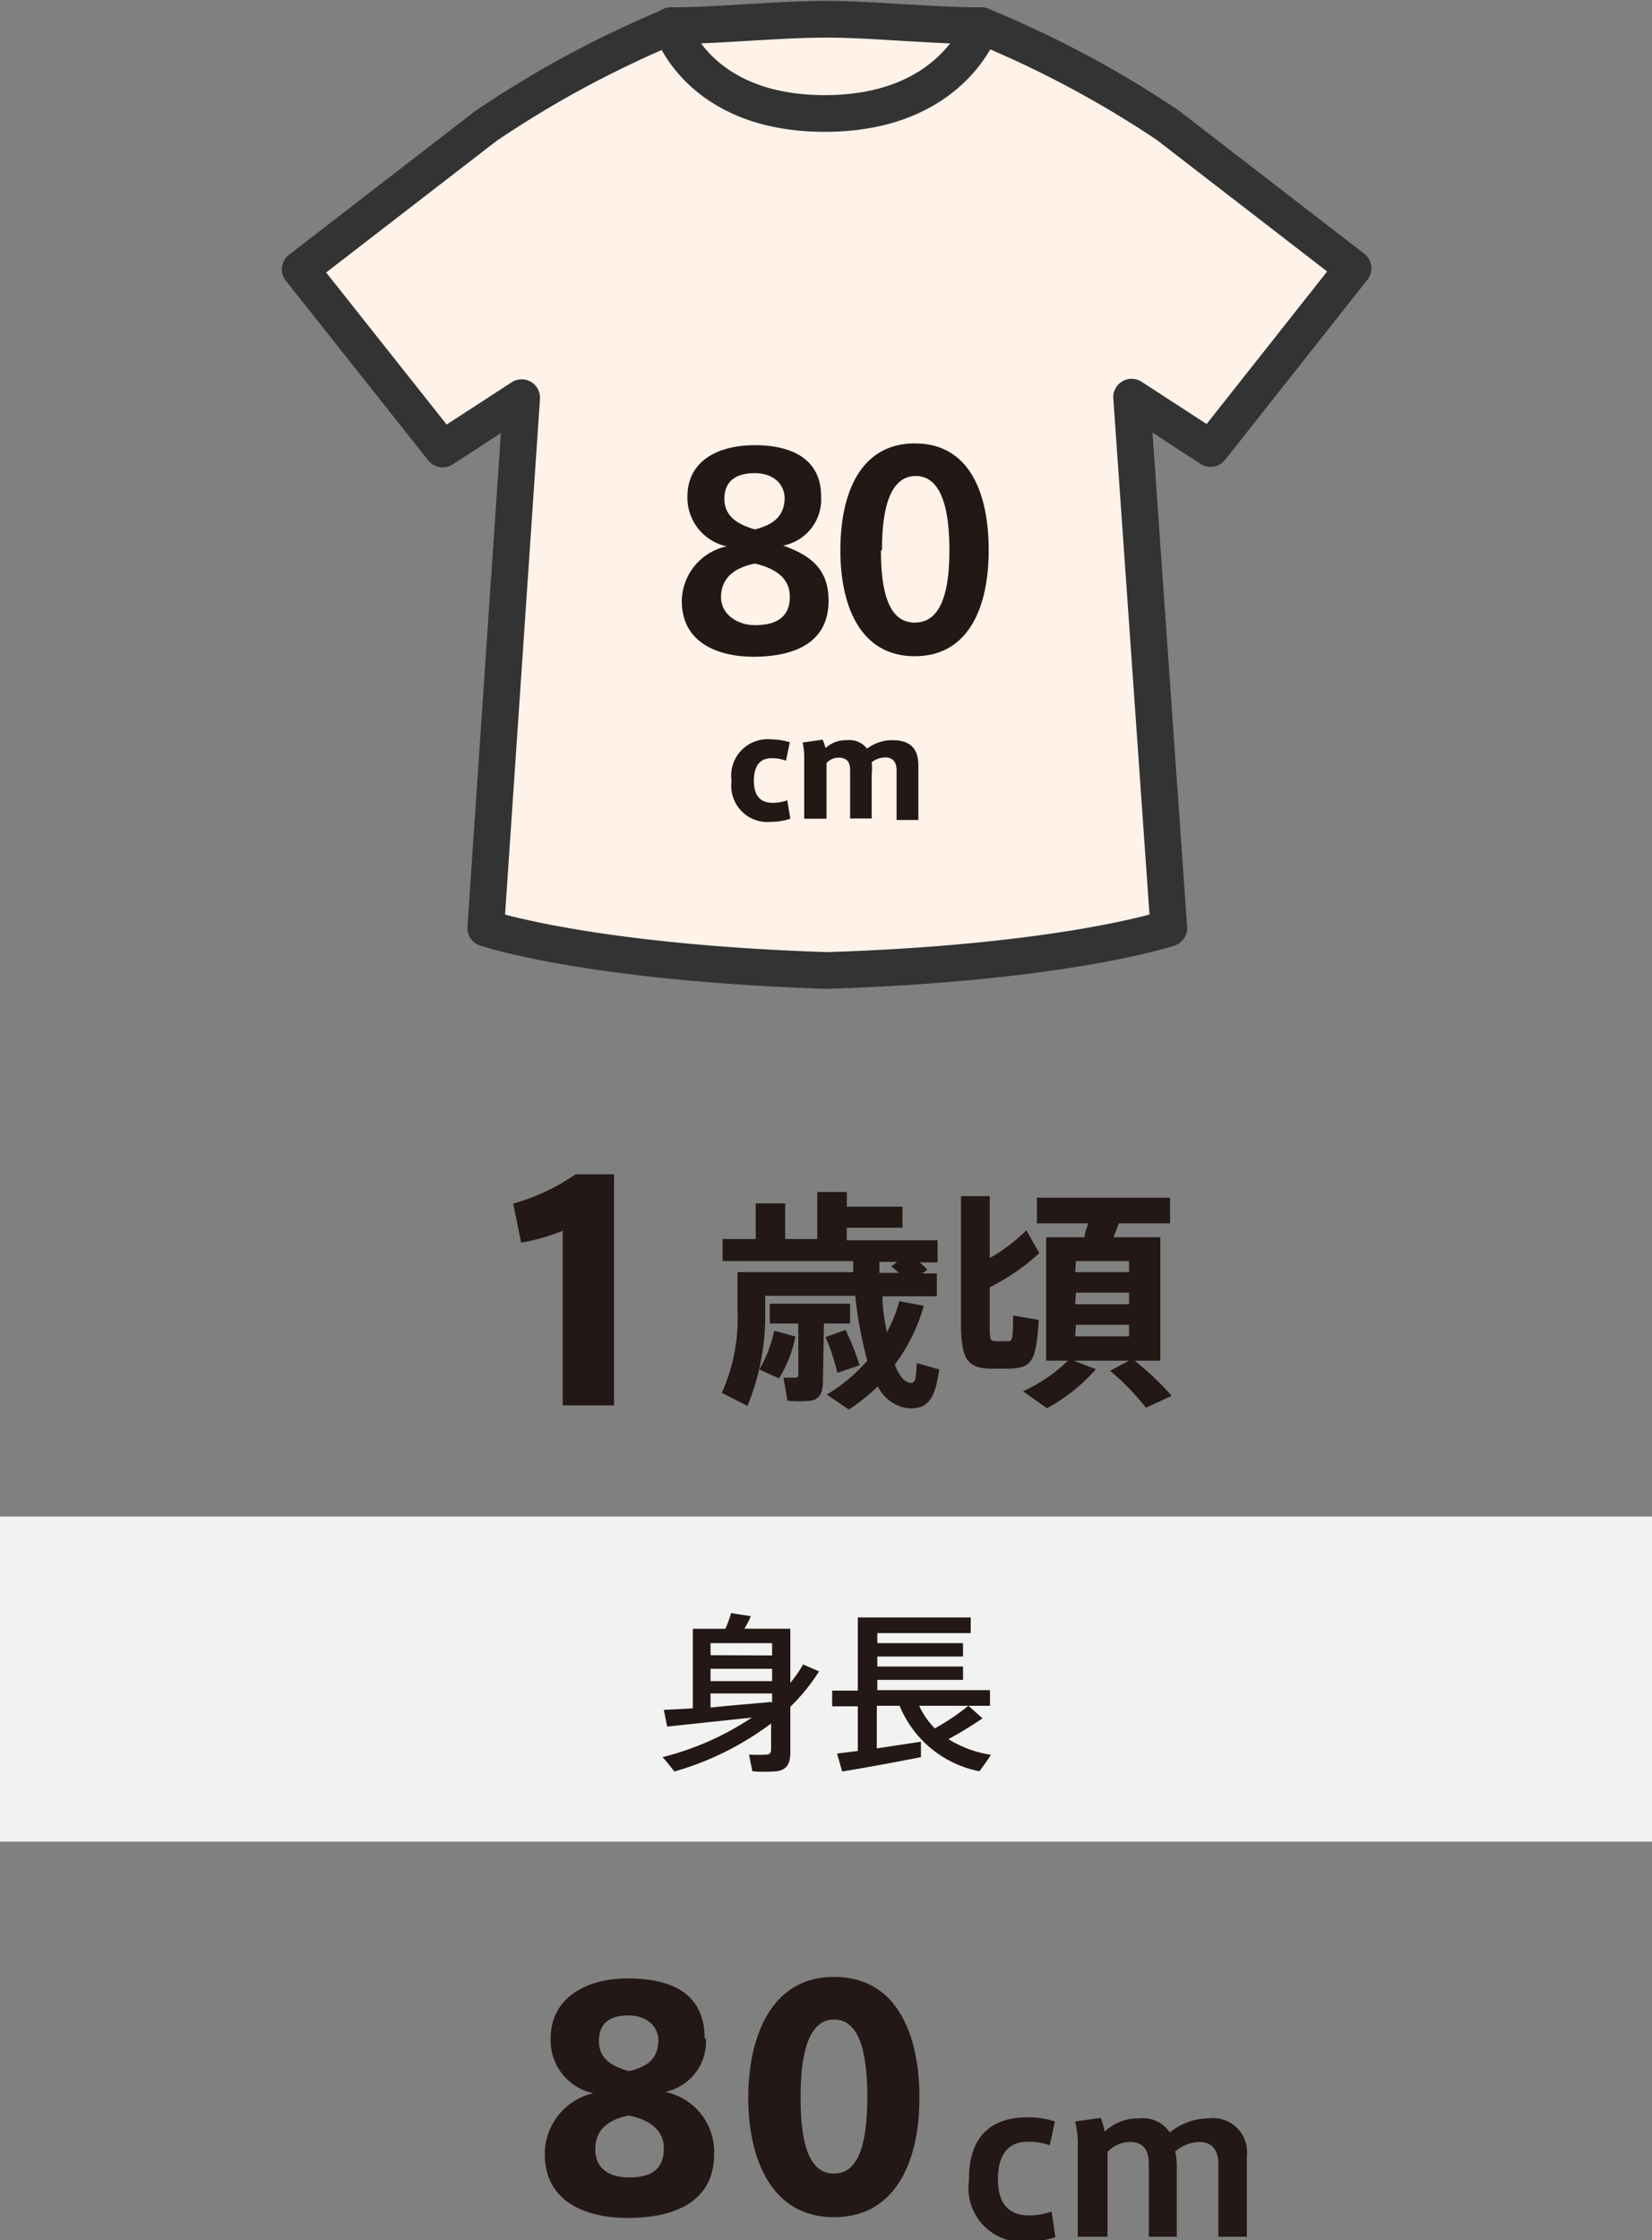
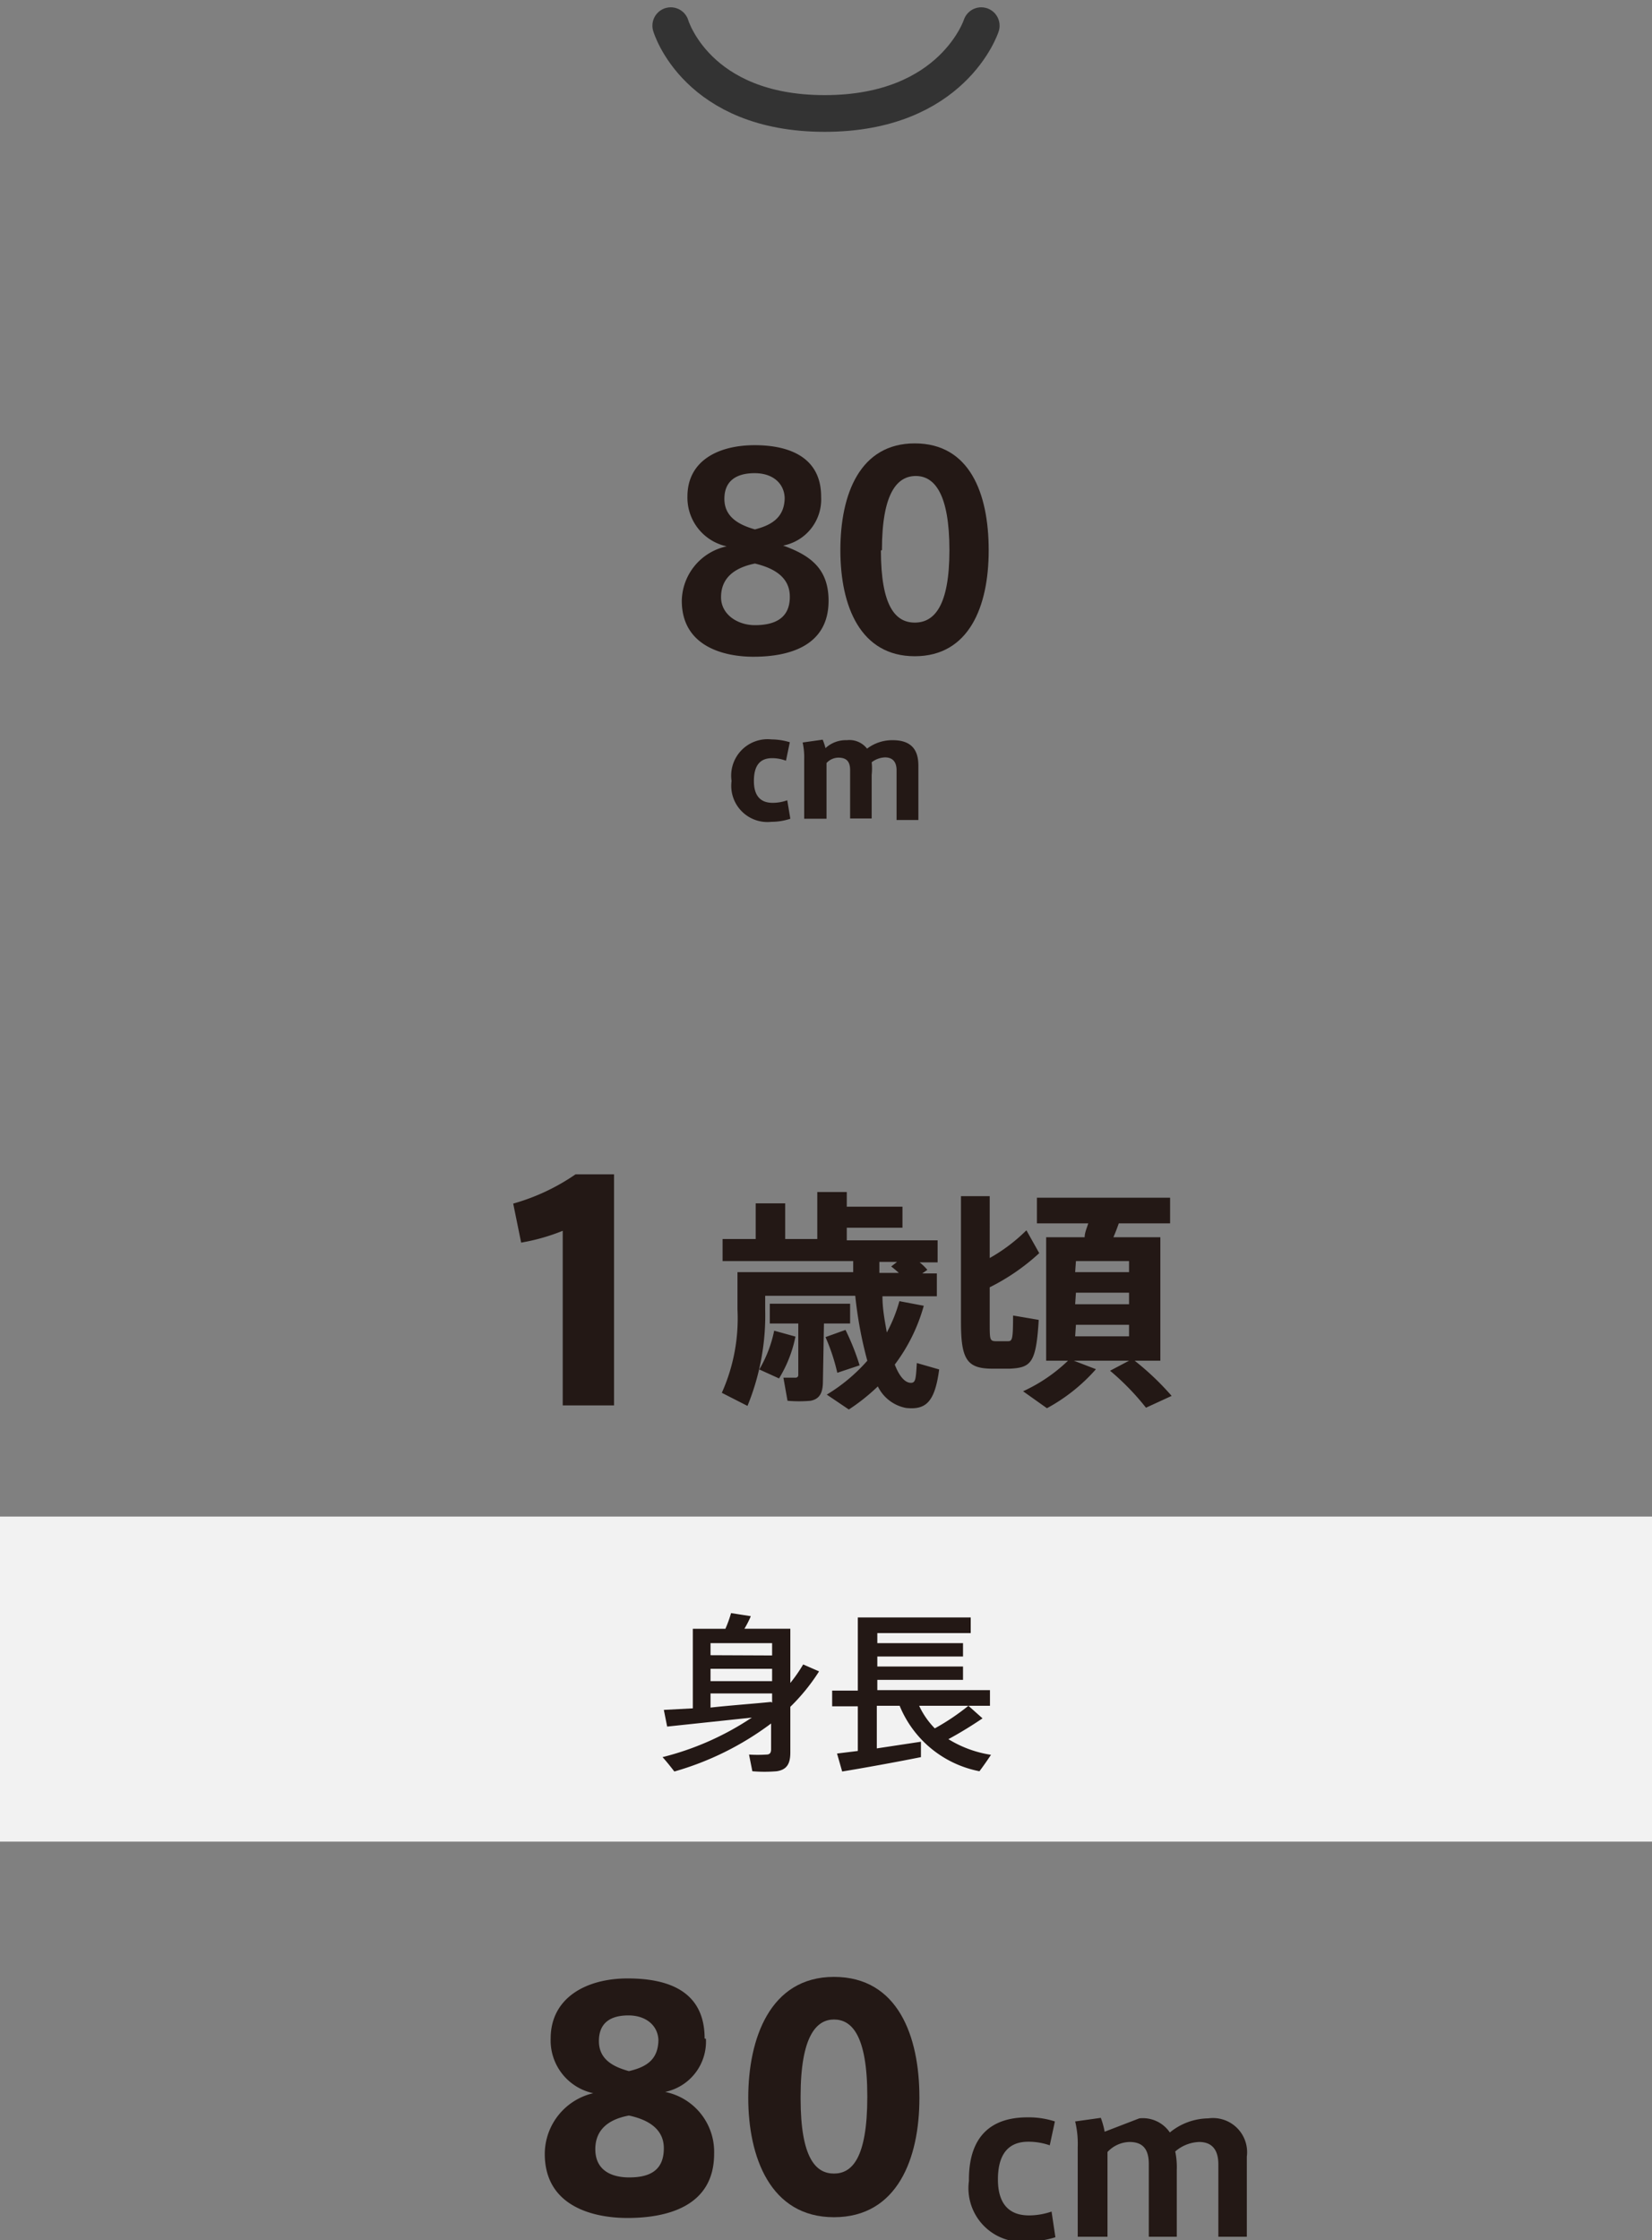
<svg xmlns="http://www.w3.org/2000/svg" viewBox="0 0 64.38 87.26">
  <rect x="0" y="0" width="64.38" height="87.26" fill="#808080" stroke="none" />
  <defs>
    <style>.a{fill:#f2f2f2;}.b{fill:#fff2e9;}.b,.c{stroke:#333;stroke-linecap:round;stroke-linejoin:round;stroke-width:1.43px;}.c{fill:none;}.d{fill:#231815;}</style>
  </defs>
  <title>アセット 30</title>
  <rect class="a" y="59.07" width="64.38" height="12.66" />
-   <path class="b" d="M52.73,10.45,45.5,4.87A41,41,0,0,0,38.24,1c-2,0-4.2-.25-6.05-.25s-4.25.25-6,.25a41,41,0,0,0-7.26,3.91l-7.23,5.58,5.55,7,3.08-2-1.4,20.66s4,1.35,13.31,1.65c9.3-.3,13.31-1.65,13.31-1.65L44.1,15.47l3.08,2Z" />
  <path class="c" d="M26.14,1s1,3.42,6,3.42S38.24,1,38.24,1" />
  <path class="d" d="M32,19.35a1.83,1.83,0,0,1-1.48,1.9c1.06.38,1.77.9,1.77,2.15,0,1.77-1.55,2.18-2.93,2.18-1.13,0-2.79-.39-2.79-2.18a2.21,2.21,0,0,1,1.75-2.12,1.94,1.94,0,0,1-1.53-1.94c0-1.4,1.21-2,2.62-2s2.59.51,2.59,2Zm-1.22,3.89c0-.7-.52-1.09-1.36-1.29-.89.18-1.32.63-1.32,1.31s.65,1.09,1.32,1.09,1.36-.2,1.36-1.1Zm-.2-3.81c0-.57-.43-1-1.17-1s-1.18.32-1.18,1,.52,1,1.19,1.19c.67-.17,1.16-.48,1.16-1.25Z" />
  <path class="d" d="M38.53,21.44c0,2.19-.77,4.12-2.88,4.12s-2.9-1.93-2.9-4.13.77-4.16,2.9-4.16,2.88,1.93,2.88,4.16Zm-4.2,0c0,2.18.57,2.81,1.32,2.81S37,23.62,37,21.43s-.58-2.89-1.31-2.89-1.32.67-1.32,2.89Z" />
  <path class="d" d="M28.51,30.42a1.42,1.42,0,0,1,1.56-1.62,2.5,2.5,0,0,1,.71.11l-.15.72a1.51,1.51,0,0,0-.54-.1c-.49,0-.71.31-.71.89s.26.85.73.85a1.67,1.67,0,0,0,.57-.1l.12.72a2.34,2.34,0,0,1-.74.12,1.41,1.41,0,0,1-1.55-1.59Z" />
  <path class="d" d="M33,28.83a.87.87,0,0,1,.79.33,1.62,1.62,0,0,1,1-.33c.88,0,1,.56,1,1v2.11h-.85V30c0-.32-.15-.5-.45-.5a.9.9,0,0,0-.52.19,2.25,2.25,0,0,1,0,.49v1.7h-.84V30c0-.34-.14-.49-.46-.49a.64.64,0,0,0-.46.21v2.17h-.87v-2.3a2.73,2.73,0,0,0-.06-.67l.78-.11a2.13,2.13,0,0,1,.11.33A1.16,1.16,0,0,1,33,28.83Z" />
  <path class="d" d="M36,50.86a6.82,6.82,0,0,1-1.13,2.29c.17.44.38.69.6.71s.22-.15.26-.77l.87.25c-.17,1.29-.53,1.58-1.29,1.5A1.54,1.54,0,0,1,34.21,54a7.7,7.7,0,0,1-1.13.9l-.86-.58A6.73,6.73,0,0,0,33.8,53a15.74,15.74,0,0,1-.47-2.53H29.82V51a9.3,9.3,0,0,1-.69,3.76l-1-.51A7.08,7.08,0,0,0,28.74,51V49.55h4.51c0-.14,0-.28,0-.43H28.16v-.86h1.29V46.87H30.6v1.39h1.25V46.43H33V47h2.17v.82H33v.49h3.54v.86h-.7a2.07,2.07,0,0,1,.3.29l-.2.14h.57v.89H34.39c0,.52.1,1,.17,1.41a5.76,5.76,0,0,0,.49-1.22Zm-5,1.2a5,5,0,0,1-.64,1.63l-.77-.35a4.85,4.85,0,0,0,.58-1.51Zm1.07,1.74c0,.44-.12.69-.48.76a5,5,0,0,1-.9,0l-.16-.9H31a.1.1,0,0,0,.11-.11v-2H30v-.77h3.13v.77H32.11Zm.88-2a9.39,9.39,0,0,1,.55,1.38l-.87.29a7.5,7.5,0,0,0-.46-1.39Zm2.08-2.22c-.09-.08-.19-.17-.3-.25l.23-.18h-.69c0,.15,0,.29,0,.43Z" />
  <path class="d" d="M40.5,48.81a8.31,8.31,0,0,1-1.93,1.33v1.37c0,.65,0,.72.22.73h.49c.17,0,.2-.07.2-1l1,.17c-.1,1.67-.29,1.86-1.13,1.9-.19,0-.49,0-.67,0-1,0-1.23-.36-1.23-1.82V46.59h1.12V49A6.67,6.67,0,0,0,40,47.92ZM44,53H41.85l.86.33a6.93,6.93,0,0,1-1.91,1.52l-.93-.66A6.3,6.3,0,0,0,41.62,53h-.85V48.19h1.5c0-.18.09-.37.14-.54h-2v-1h5.19v1h-2c-.06.17-.13.36-.21.54h1.83V53h-1a10.68,10.68,0,0,1,1.44,1.37l-1,.46a9.79,9.79,0,0,0-1.4-1.44Zm-2.1-3.45H44v-.43H41.93Zm0,1.25H44v-.45H41.93Zm0,1.25H44v-.45H41.93Z" />
  <path class="d" d="M20.31,48.4,20,46.88a8.18,8.18,0,0,0,2.43-1.14h1.5v9h-2v-6.8A7.89,7.89,0,0,1,20.31,48.4Z" />
  <path class="d" d="M27.51,79.41a2,2,0,0,1-1.59,2.07,2.38,2.38,0,0,1,1.91,2.41c0,2.06-1.85,2.5-3.38,2.5-1.24,0-3.22-.4-3.22-2.5a2.44,2.44,0,0,1,1.89-2.36,2.1,2.1,0,0,1-1.66-2.13c0-1.59,1.39-2.34,3-2.34s3,.51,3,2.34Zm-1.64,4.26c0-.68-.51-1.09-1.36-1.27-.92.17-1.31.65-1.31,1.31,0,.82.62,1.1,1.32,1.1s1.35-.2,1.35-1.13Zm-.21-4.17c0-.59-.47-1-1.17-1s-1.15.29-1.15,1,.55,1,1.17,1.17c.73-.17,1.15-.48,1.15-1.25Z" />
  <path class="d" d="M35.83,81.73c0,2.31-.84,4.63-3.33,4.63S29.16,84,29.16,81.71,30,77,32.5,77s3.33,2.32,3.33,4.69Zm-4.63,0c0,2.36.61,2.93,1.3,2.93s1.3-.57,1.3-3-.63-3-1.3-3-1.3.62-1.3,3Z" />
  <path class="d" d="M37.76,84.89c0-1.23.47-2.42,2.29-2.42a3.32,3.32,0,0,1,1.06.16l-.2.93a2.51,2.51,0,0,0-.84-.14c-.83,0-1.18.56-1.18,1.47s.4,1.4,1.21,1.4a2.71,2.71,0,0,0,.88-.15l.15,1a3.63,3.63,0,0,1-1.09.17,2.09,2.09,0,0,1-2.28-2.36Z" />
-   <path class="d" d="M44.4,82.51a1.27,1.27,0,0,1,1.19.55,2.41,2.41,0,0,1,1.5-.55A1.33,1.33,0,0,1,48.59,84v3.12H47.48V84.3c0-.52-.21-.87-.75-.87a1.5,1.5,0,0,0-.93.37,3,3,0,0,1,.06.72v2.6H44.77V84.29c0-.54-.2-.86-.75-.86a1.21,1.21,0,0,0-.86.39v3.3H42V83.63a3.71,3.71,0,0,0-.1-1l1-.14a3.32,3.32,0,0,1,.15.54A1.88,1.88,0,0,1,44.4,82.51Z" />
+   <path class="d" d="M44.4,82.51a1.27,1.27,0,0,1,1.19.55,2.41,2.41,0,0,1,1.5-.55A1.33,1.33,0,0,1,48.59,84v3.12H47.48V84.3c0-.52-.21-.87-.75-.87a1.5,1.5,0,0,0-.93.37,3,3,0,0,1,.06.72v2.6H44.77V84.29c0-.54-.2-.86-.75-.86a1.21,1.21,0,0,0-.86.39v3.3H42V83.63a3.71,3.71,0,0,0-.1-1l1-.14a3.32,3.32,0,0,1,.15.54Z" />
  <path class="d" d="M27,66.54v-3.1h1.27a4.64,4.64,0,0,0,.22-.61l.77.12a3.8,3.8,0,0,1-.25.49H30.8v2.11a5.79,5.79,0,0,0,.5-.72l.62.27a7.69,7.69,0,0,1-1.12,1.38v1.78c0,.43-.13.67-.53.73a5.66,5.66,0,0,1-.95,0l-.13-.65a5.38,5.38,0,0,0,.68,0c.14,0,.18-.08.18-.21v-1A11.54,11.54,0,0,1,26.28,69c-.14-.18-.28-.36-.46-.56A11.12,11.12,0,0,0,29.3,66.9L26,67.25l-.13-.65Zm3.09-2.06V64H27.69v.47Zm0,1V65H27.69v.48Zm0,.84v-.36H27.69v.55C28.51,66.42,29.37,66.36,30.05,66.29Z" />
  <path class="d" d="M33.43,68.2V66.46h-1v-.61h1V63h4.4v.61H34.19V64h3.34v.52H34.19v.39h3.34v.52H34.19v.4h4.39v.61H35.82a3.14,3.14,0,0,0,.61.88,8.9,8.9,0,0,0,1.31-.88l.55.49c-.34.23-.81.53-1.33.81a4.44,4.44,0,0,0,1.66.61c-.16.24-.3.44-.45.64a4.23,4.23,0,0,1-3.11-2.55h-.89V68.1l1.72-.26,0,.6c-.89.18-2.27.43-3.07.56l-.2-.7Z" />
</svg>